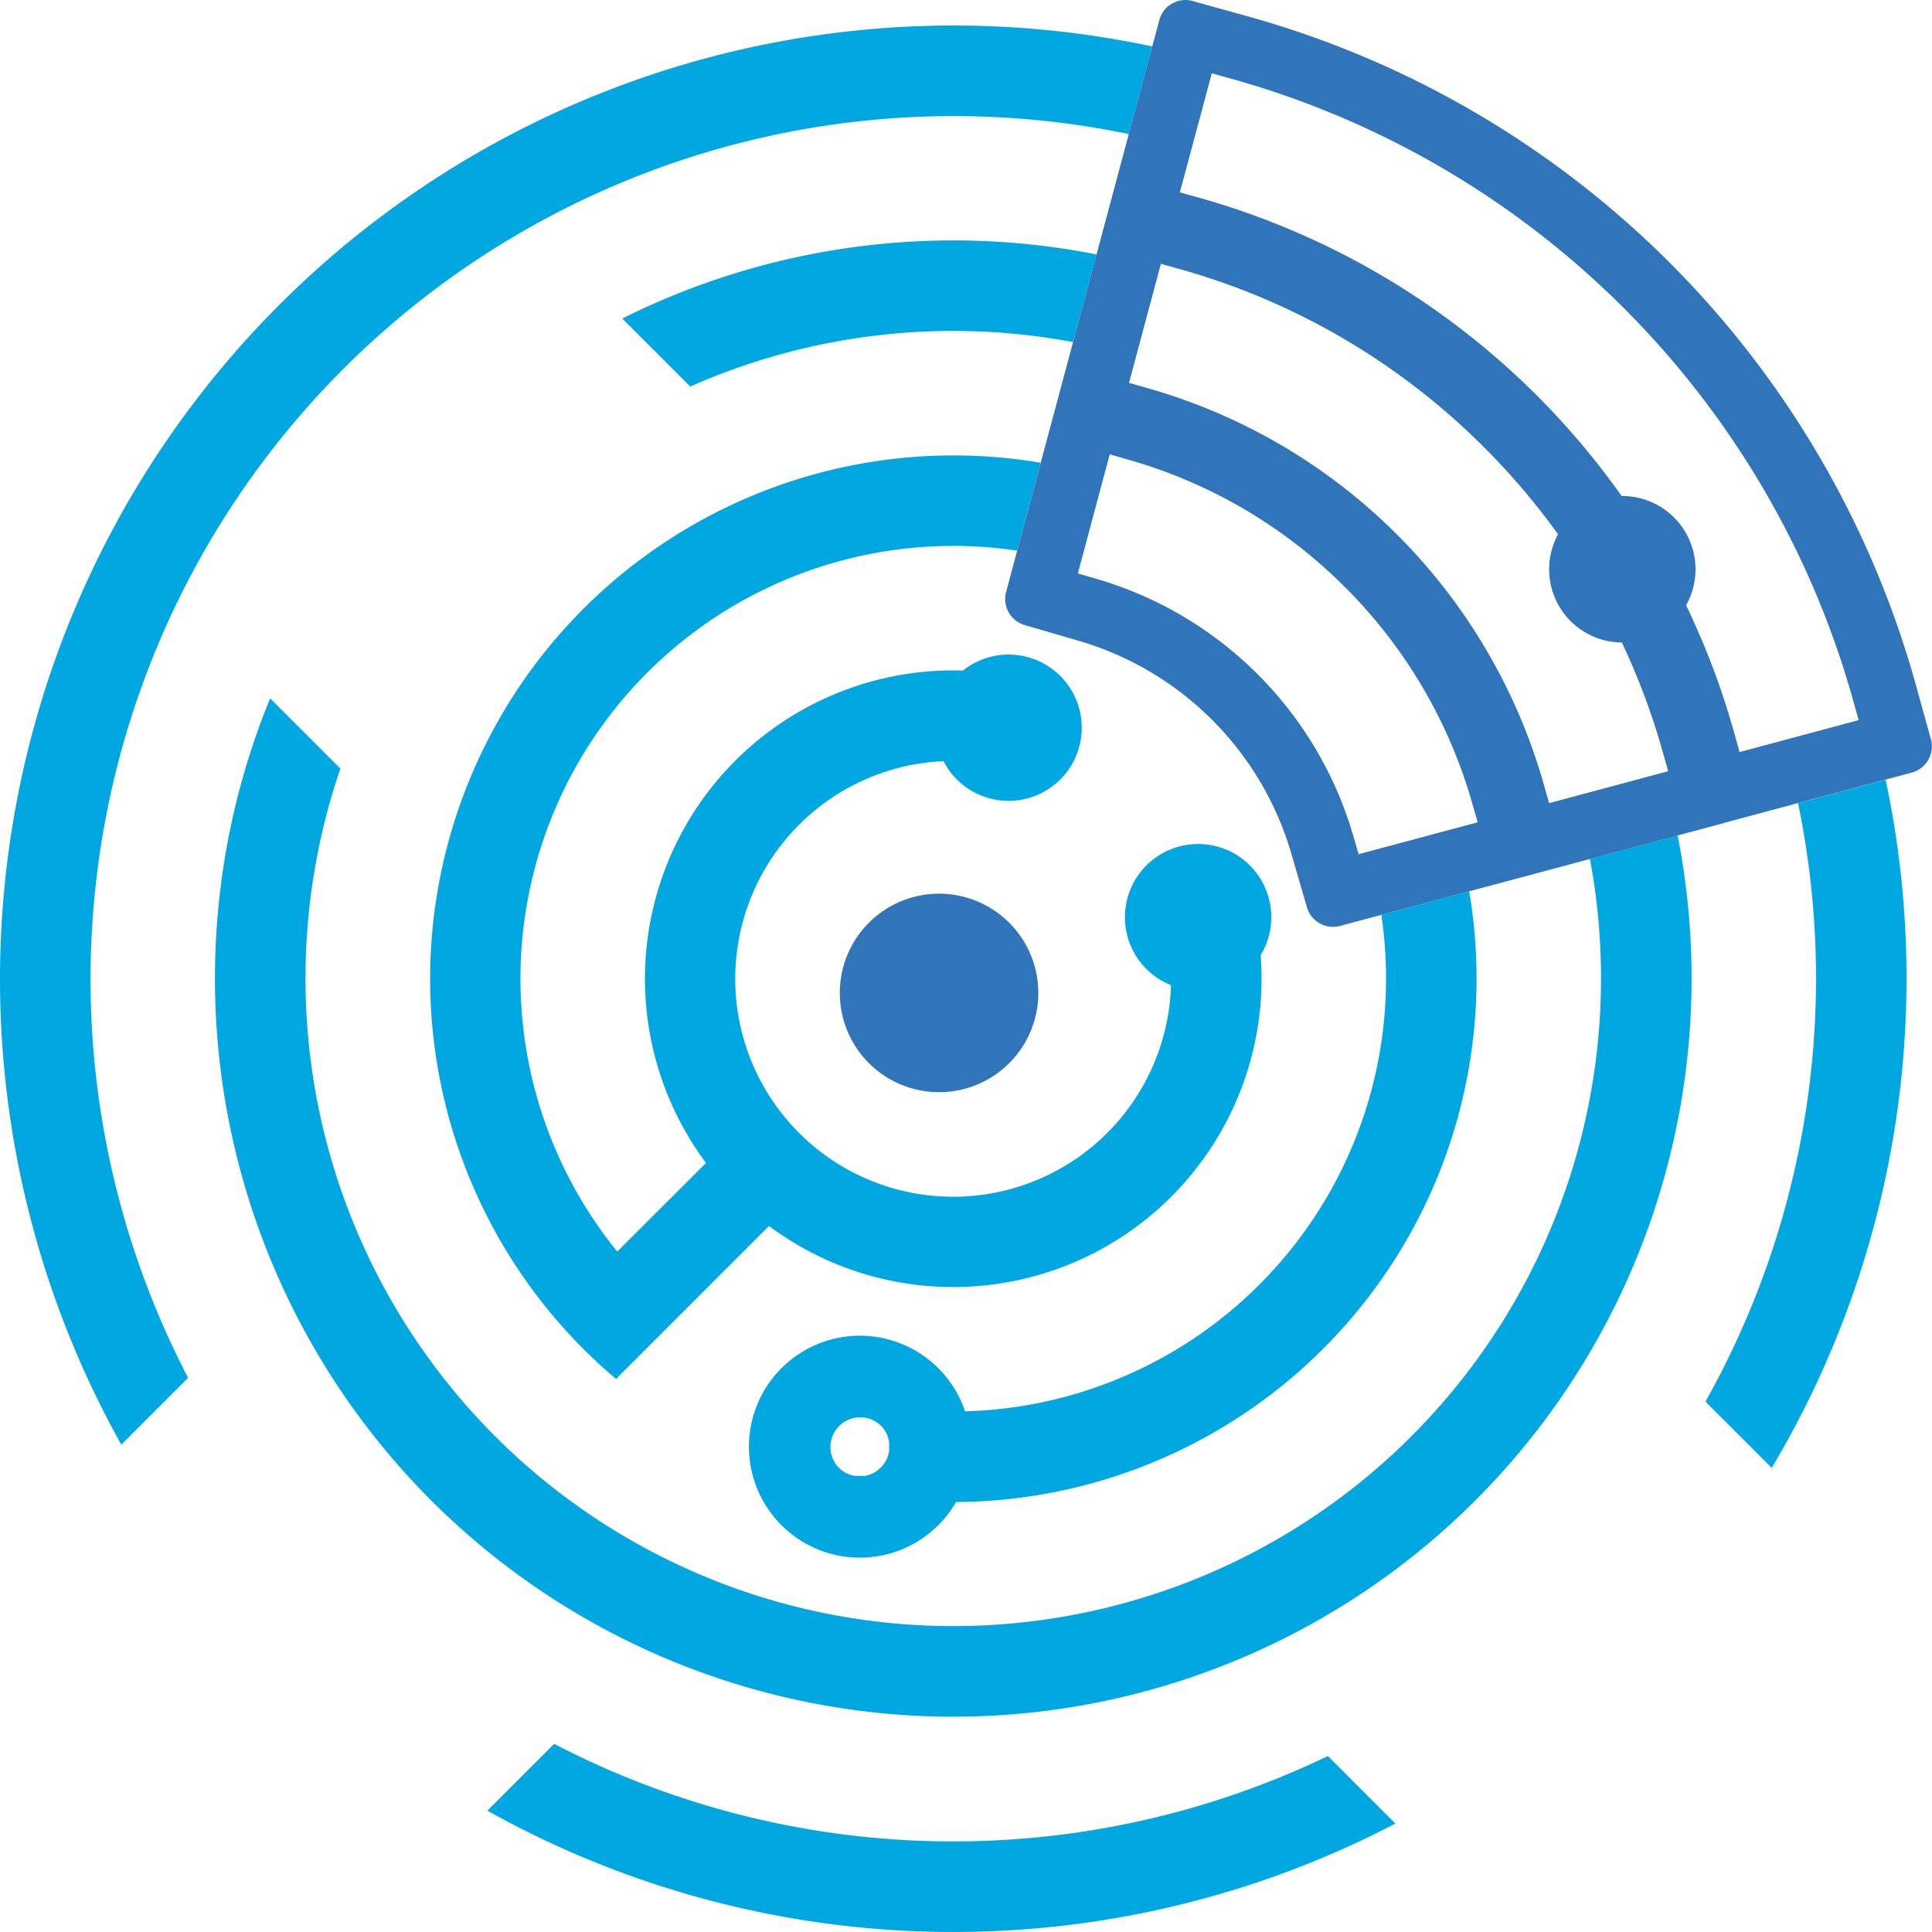
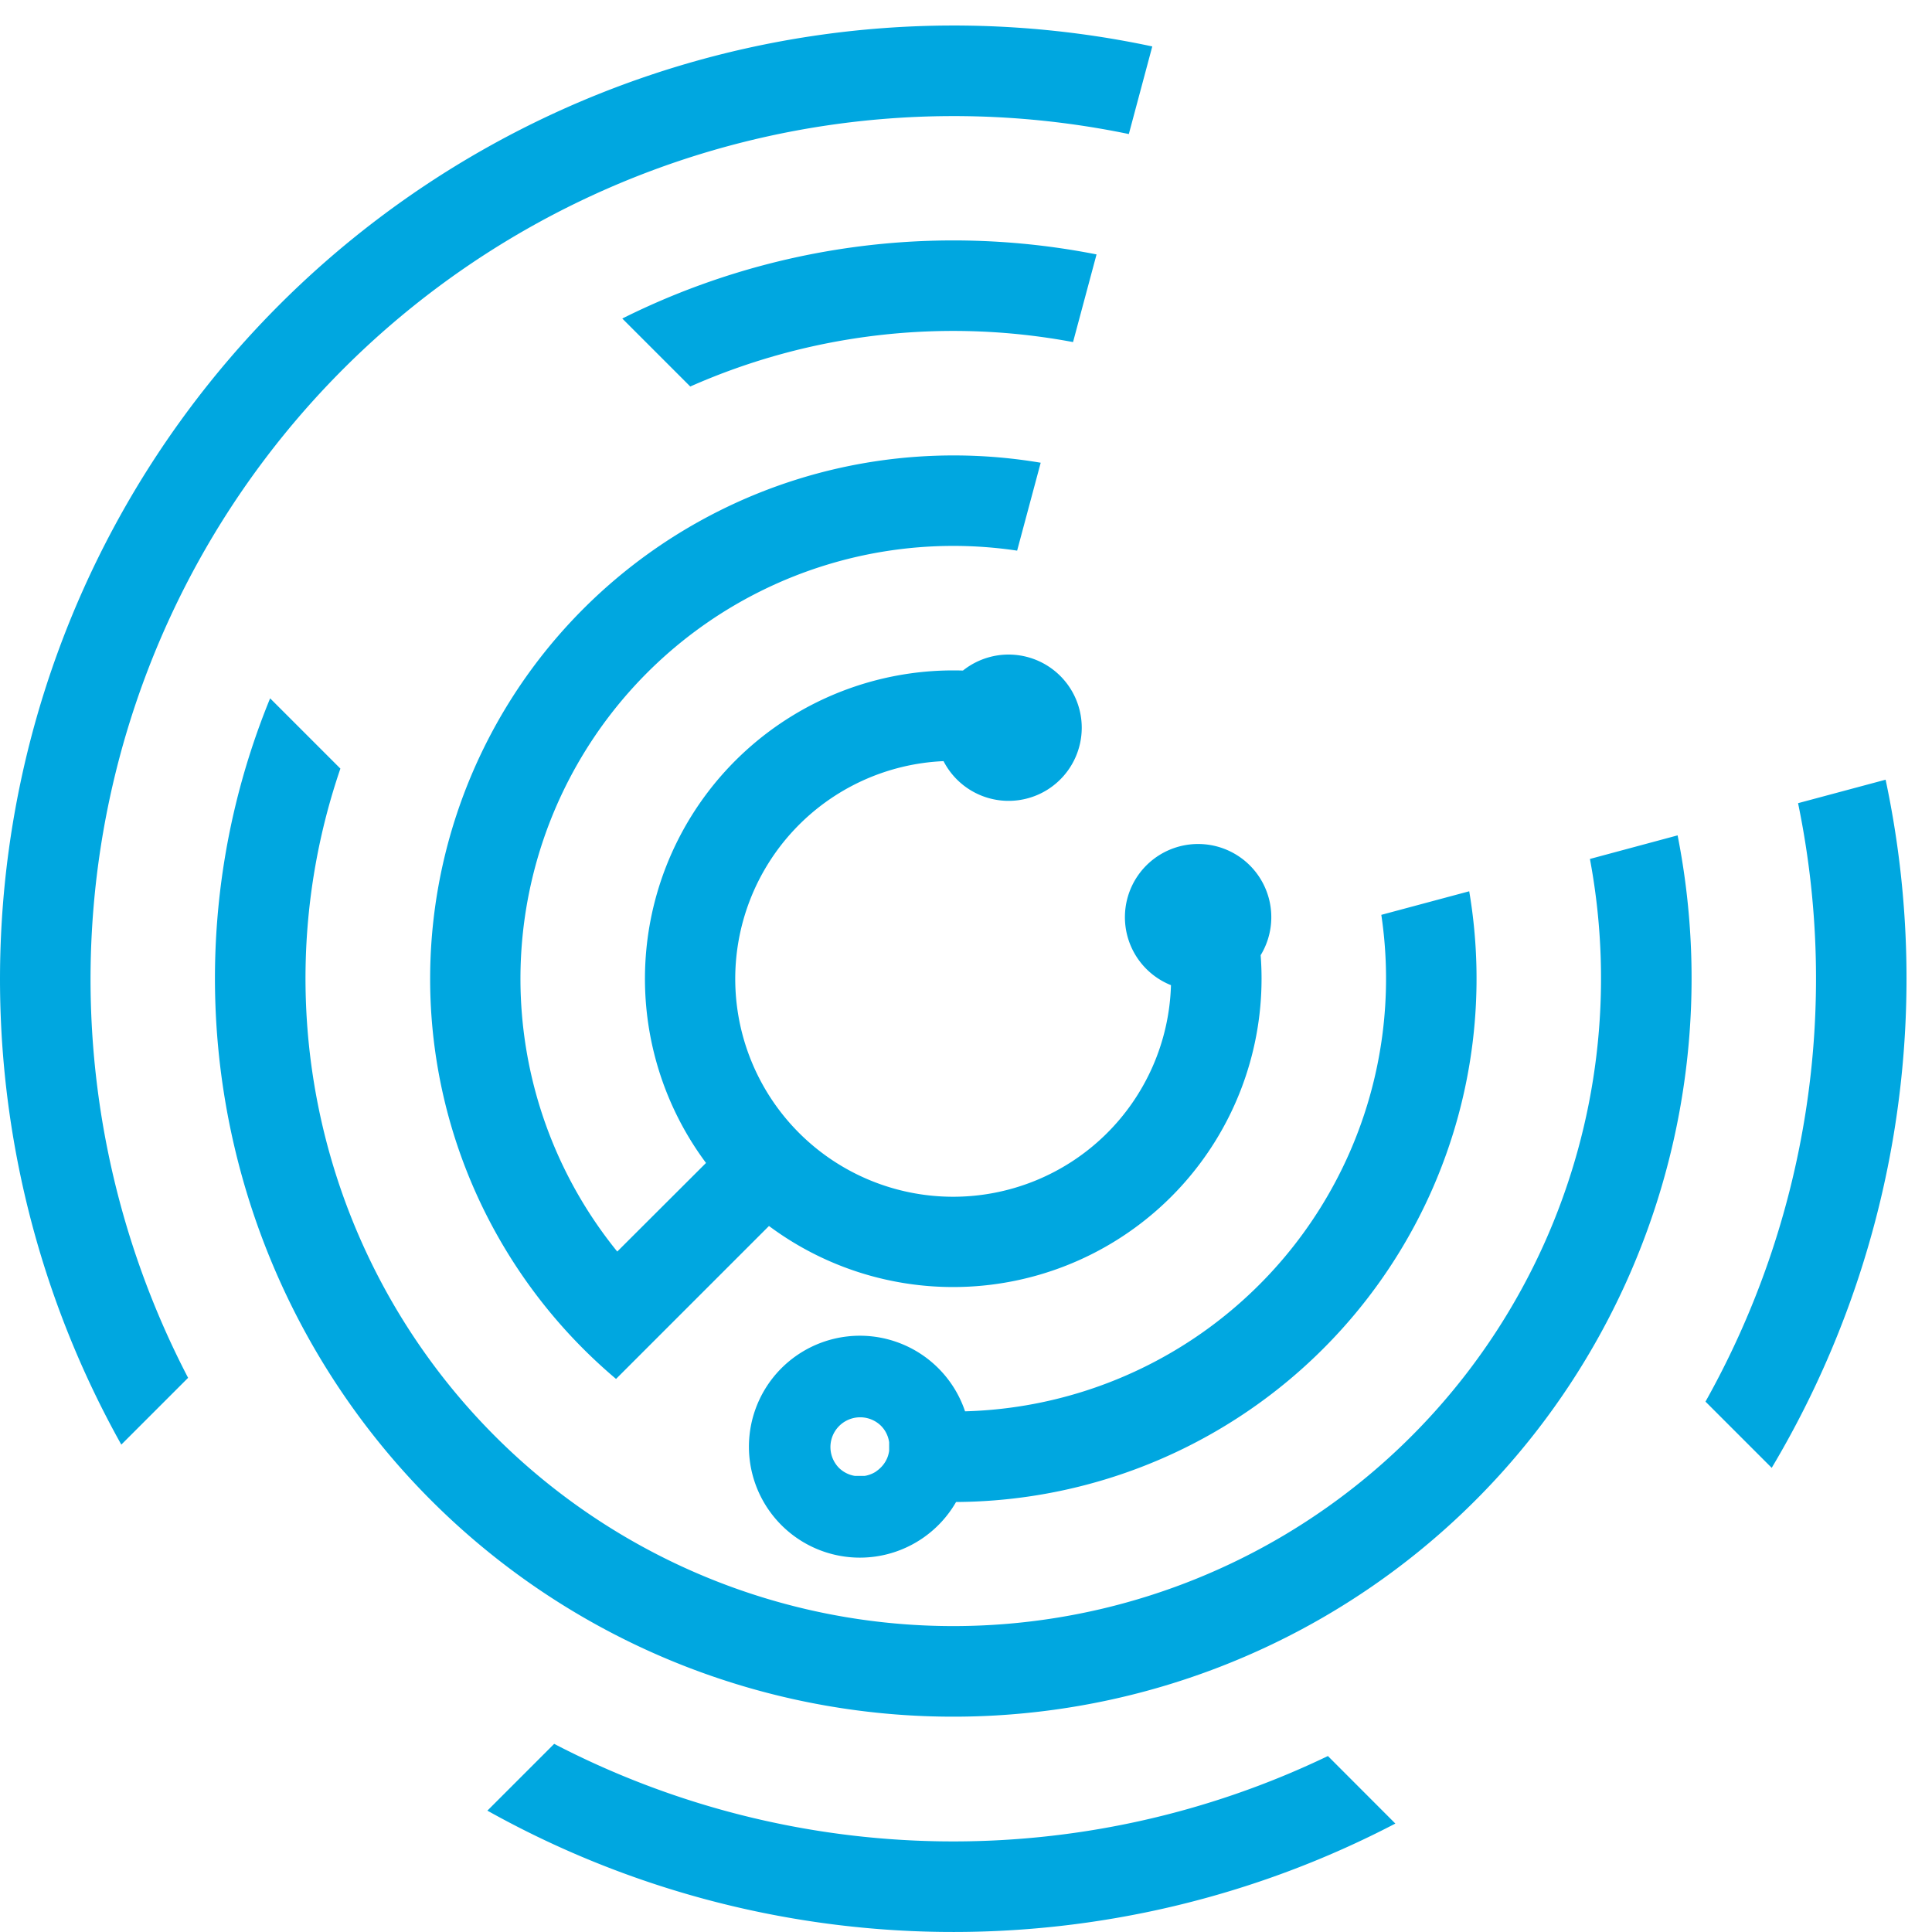
<svg xmlns="http://www.w3.org/2000/svg" width="86" height="86" viewBox="0 0 86 86">
  <path d="M62.112,88.406a42.523,42.523,0,0,1-40.417-.575l2.973-2.973A38.495,38.495,0,0,0,59.11,85.4ZM51.292,9.3A42.45,42.45,0,0,0,5.4,71.538l2.973-2.973A38.421,38.421,0,0,1,50.248,13.2ZM80.038,42.985a38.51,38.51,0,0,1-4.121,26.639l2.948,2.948a42.535,42.535,0,0,0,5.07-30.632ZM48.811,18.558A32.961,32.961,0,0,0,27.7,21.412l3.026,3.026A28.927,28.927,0,0,1,47.765,22.46Zm21.962,26.91a28.834,28.834,0,1,1-55.621-4.022l-3.128-3.128a32.865,32.865,0,1,0,62.652,6.1ZM65.4,46.907l-3.913,1.049a19.266,19.266,0,0,1-18.529,22.1,4.939,4.939,0,1,0-.4,4.036A23.3,23.3,0,0,0,65.4,46.907Zm-9.284,2.844q.04.524.04,1.049A13.727,13.727,0,0,1,34.23,61.806l-3.947,3.947-2.861,2.861q-.752-.635-1.461-1.343a23.3,23.3,0,0,1,20.364-39.44l-1.049,3.913a19.267,19.267,0,0,0-17.8,31.2L31.427,59A13.726,13.726,0,0,1,42.433,37.075q.215,0,.431.007A3.256,3.256,0,1,1,42,41.114a9.7,9.7,0,1,0,10.124,9.972,3.258,3.258,0,1,1,3.993-1.335ZM37.334,72.562a1.324,1.324,0,0,1,1.872-1.872h0l.024.024h0l.023.025h0l.022.025.022.026h0l.021.026h0l.02.026h0l.019.027h0l.019.027.018.028h0l.017.028h0l.016.028h0l.015.029h0l.015.029h0l.014.029h0l.013.029h0l.012.03h0l.012.03.011.03h0l.01.03.009.031.009.031.008.031.007.031h0l.006.031h0l.006.031.005.031,0,.032h0l0,.032h0l0,.032h0l0,.032v.032h0v.063h0v.032l0,.032h0l0,.032h0l0,.032h0l0,.032-.005.031-.006.031h0l-.006.031-.007.031-.008.031L39.539,72l-.009.031-.01.031h0l-.011.03-.012.03h0l-.012.029h0l-.013.029h0l-.014.029h0l-.015.029h0l-.015.028h0l-.016.028h0l-.017.028h0l-.018.028h0l-.019.027h0l-.019.027h0l-.02.027h0l-.021.026h0l-.022.026h0l-.022.025h0l-.023.025h0l-.024.024h0l-.024.024h0l-.025.023h0l-.025.022h0l-.025.022h0l-.026.021h0l-.027.02h0l-.027.019h0L39,72.732h0l-.028.018h0l-.028.017h0l-.028.016h0l-.029.015h0l-.029.015h0l-.029.014h0l-.03.013h0l-.03.012h0l-.03.012h0l-.03.011h0l-.031.01h0l-.03.009h0l-.031.009h0l-.031.008h0l-.031.007h0l-.031.006h0l-.031.005h0l-.032,0h0l-.031,0h0l-.032,0h0l-.032,0h0l-.032,0h-.127l-.032,0h0l-.032,0h0l-.032,0h0l-.032,0h0l-.031,0h0l-.031-.005h0l-.031-.006h0l-.031-.007h0l-.031-.008h0l-.031-.009h0l-.031-.009h0l-.03-.01h0l-.03-.011h0a1.278,1.278,0,0,1-.118-.051h0c-.029-.014-.058-.03-.086-.046h0c-.028-.017-.056-.034-.083-.053h0a1.32,1.32,0,0,1-.156-.127h0Z" transform="translate(0 -7.233)" fill="#00a7e0" fill-rule="evenodd" />
-   <path d="M315.049,36.648,298,41.216a1.209,1.209,0,0,1-1.473-.83l-.7-2.406a13.934,13.934,0,0,0-9.455-9.455l-2.406-.7a1.21,1.21,0,0,1-.83-1.473L289.955.9a1.167,1.167,0,0,1,.568-.737,1.168,1.168,0,0,1,.923-.115l2.489.691a42.75,42.75,0,0,1,29.678,29.678L324.3,32.9a1.208,1.208,0,0,1-.852,1.491l-8.4,2.252ZM312.87,23.037a3.26,3.26,0,0,1,.534,3.906,34.129,34.129,0,0,1,2.143,5.68l.238.854,5.3-1.421-.242-.871a39.874,39.874,0,0,0-27.68-27.68l-.871-.242-1.421,5.3.855.238a34.456,34.456,0,0,1,18.81,13.28,3.248,3.248,0,0,1,2.332.954ZM310.546,28.6a3.258,3.258,0,0,1-2.84-4.817,31.25,31.25,0,0,0-3.279-3.857A30.923,30.923,0,0,0,290.9,11.988l-.873-.245-1.42,5.3.85.241A25.6,25.6,0,0,1,307.066,34.9l.241.85,5.3-1.42-.246-.873a30.863,30.863,0,0,0-1.816-4.858Zm-12.327-2.466a22.189,22.189,0,0,0-9.592-5.658l-.877-.251-1.42,5.3.842.245a16.805,16.805,0,0,1,11.411,11.411l.245.842,5.3-1.42-.251-.877A22.184,22.184,0,0,0,298.219,26.132ZM277.028,41.075a4.418,4.418,0,1,0,6.248,0A4.418,4.418,0,0,0,277.028,41.075Z" transform="translate(-238.351 0)" fill="#3075ba" fill-rule="evenodd" />
</svg>